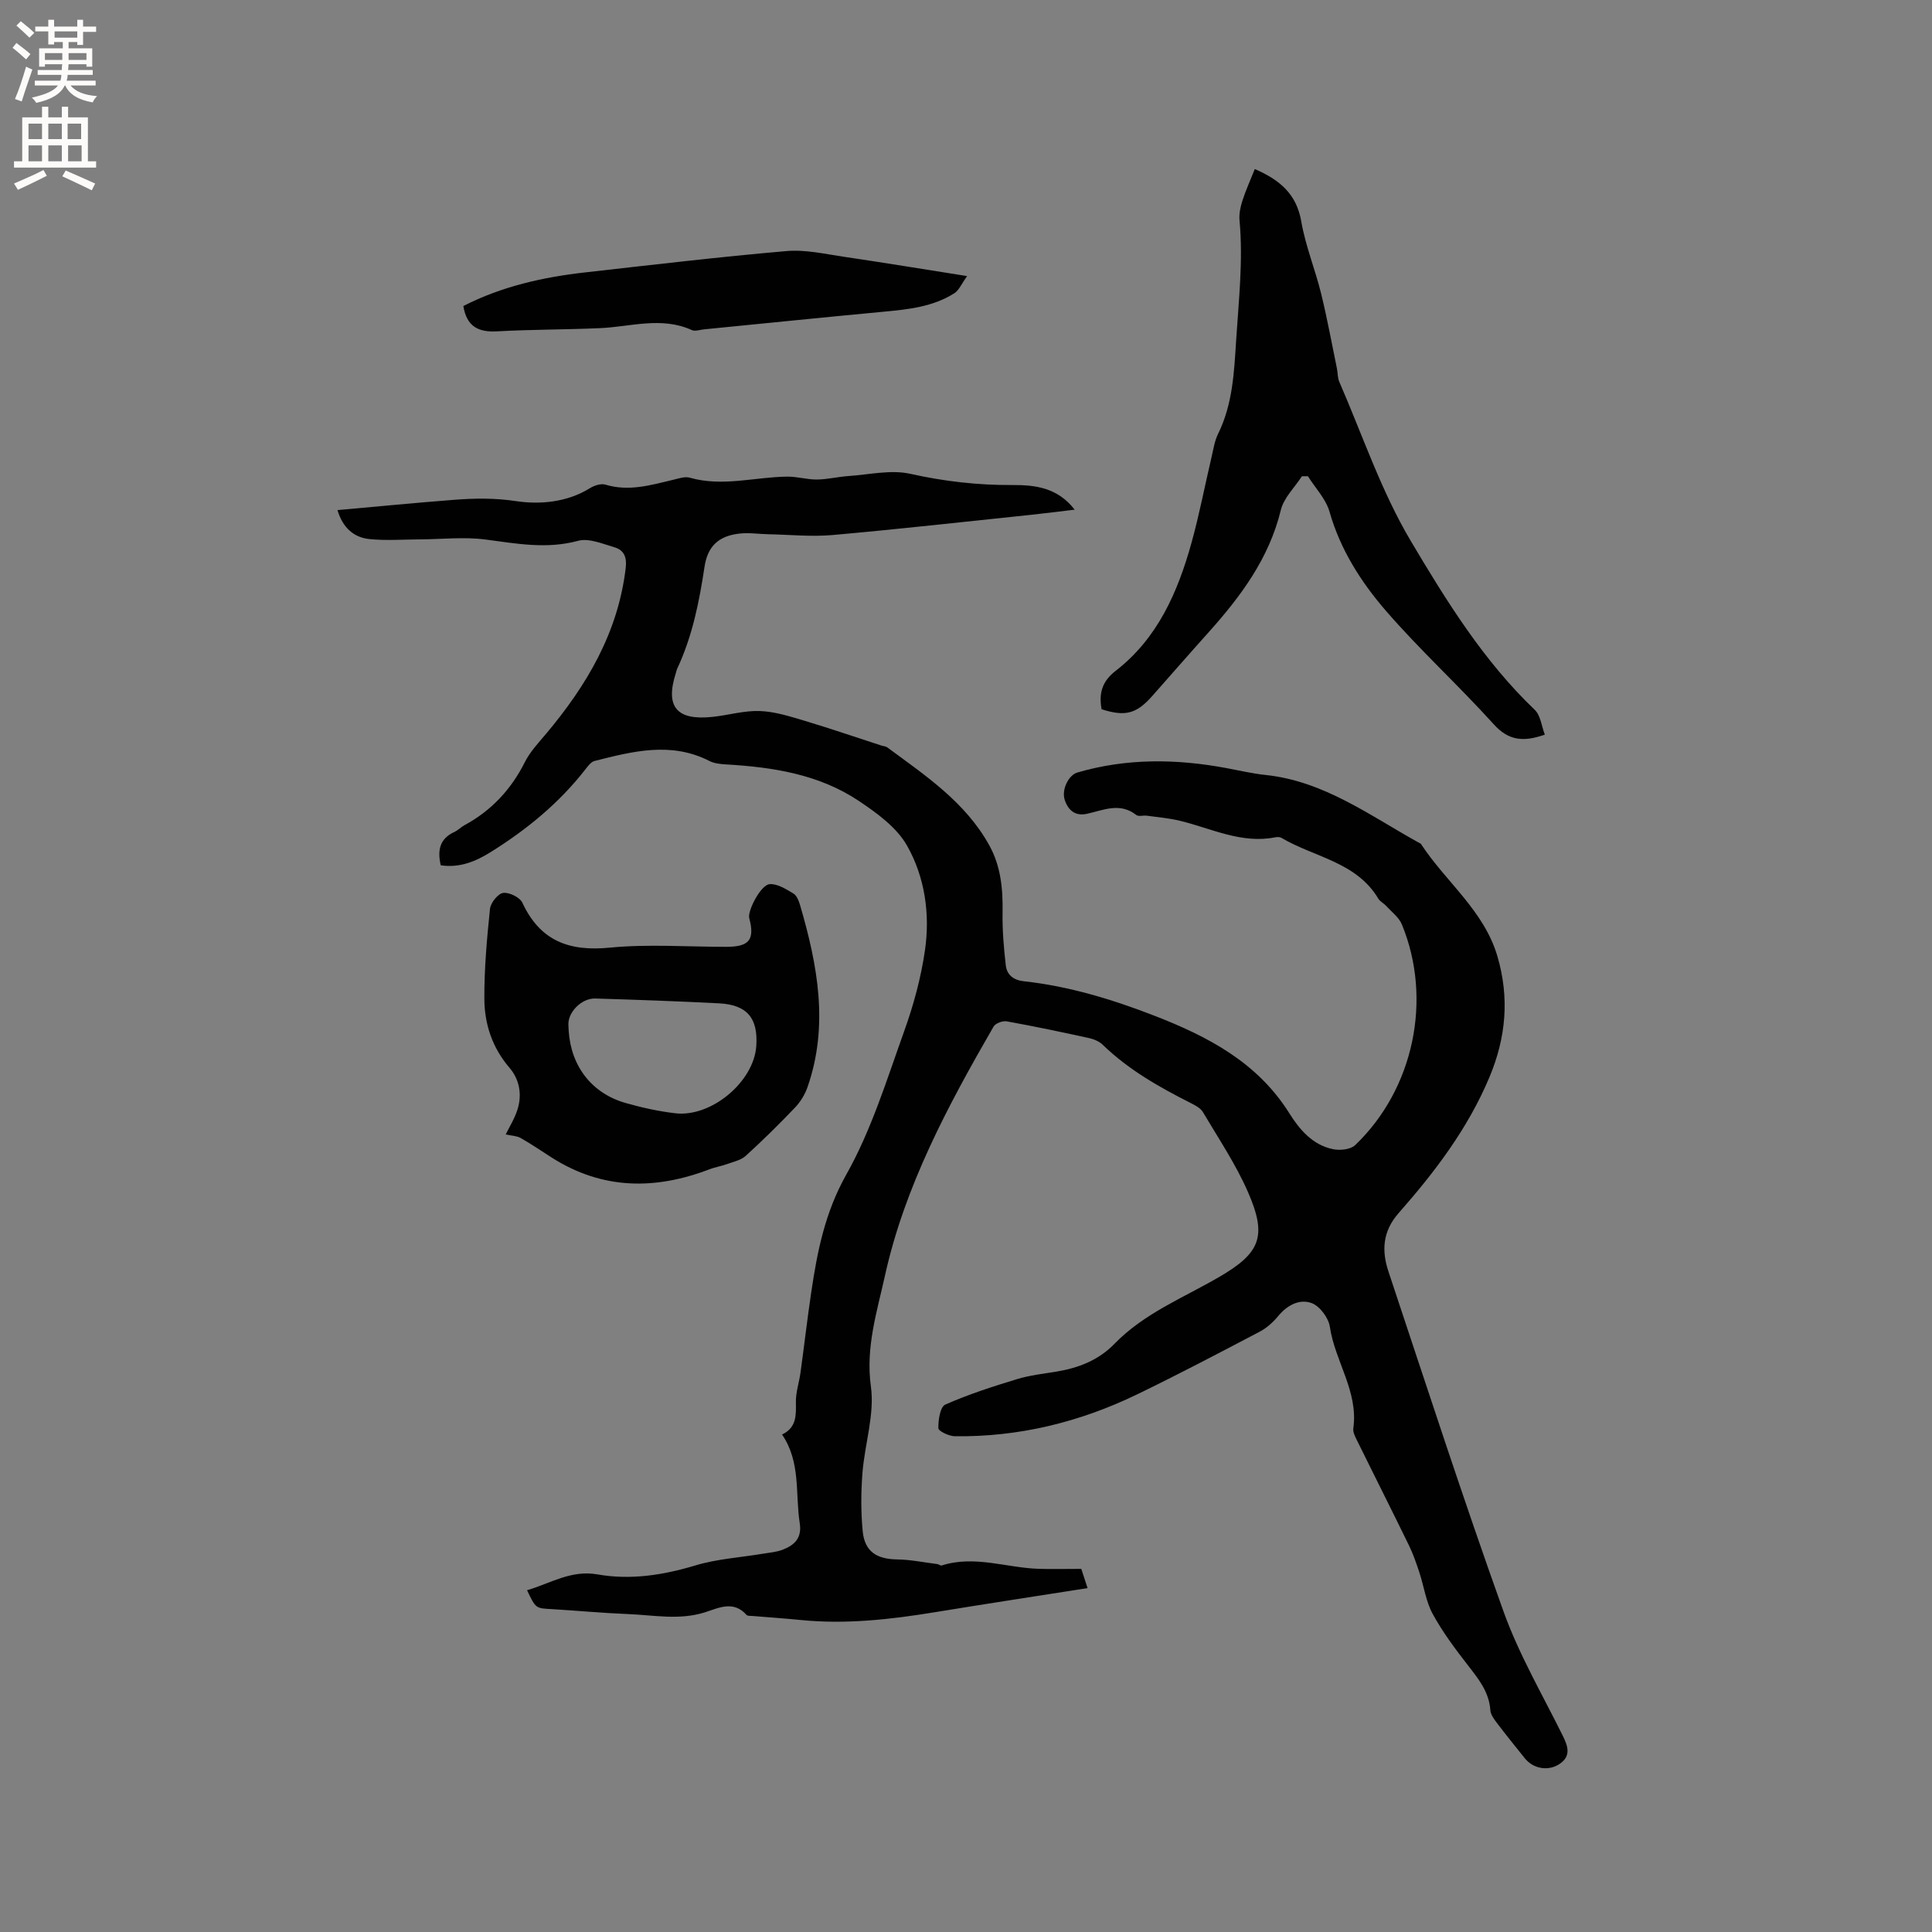
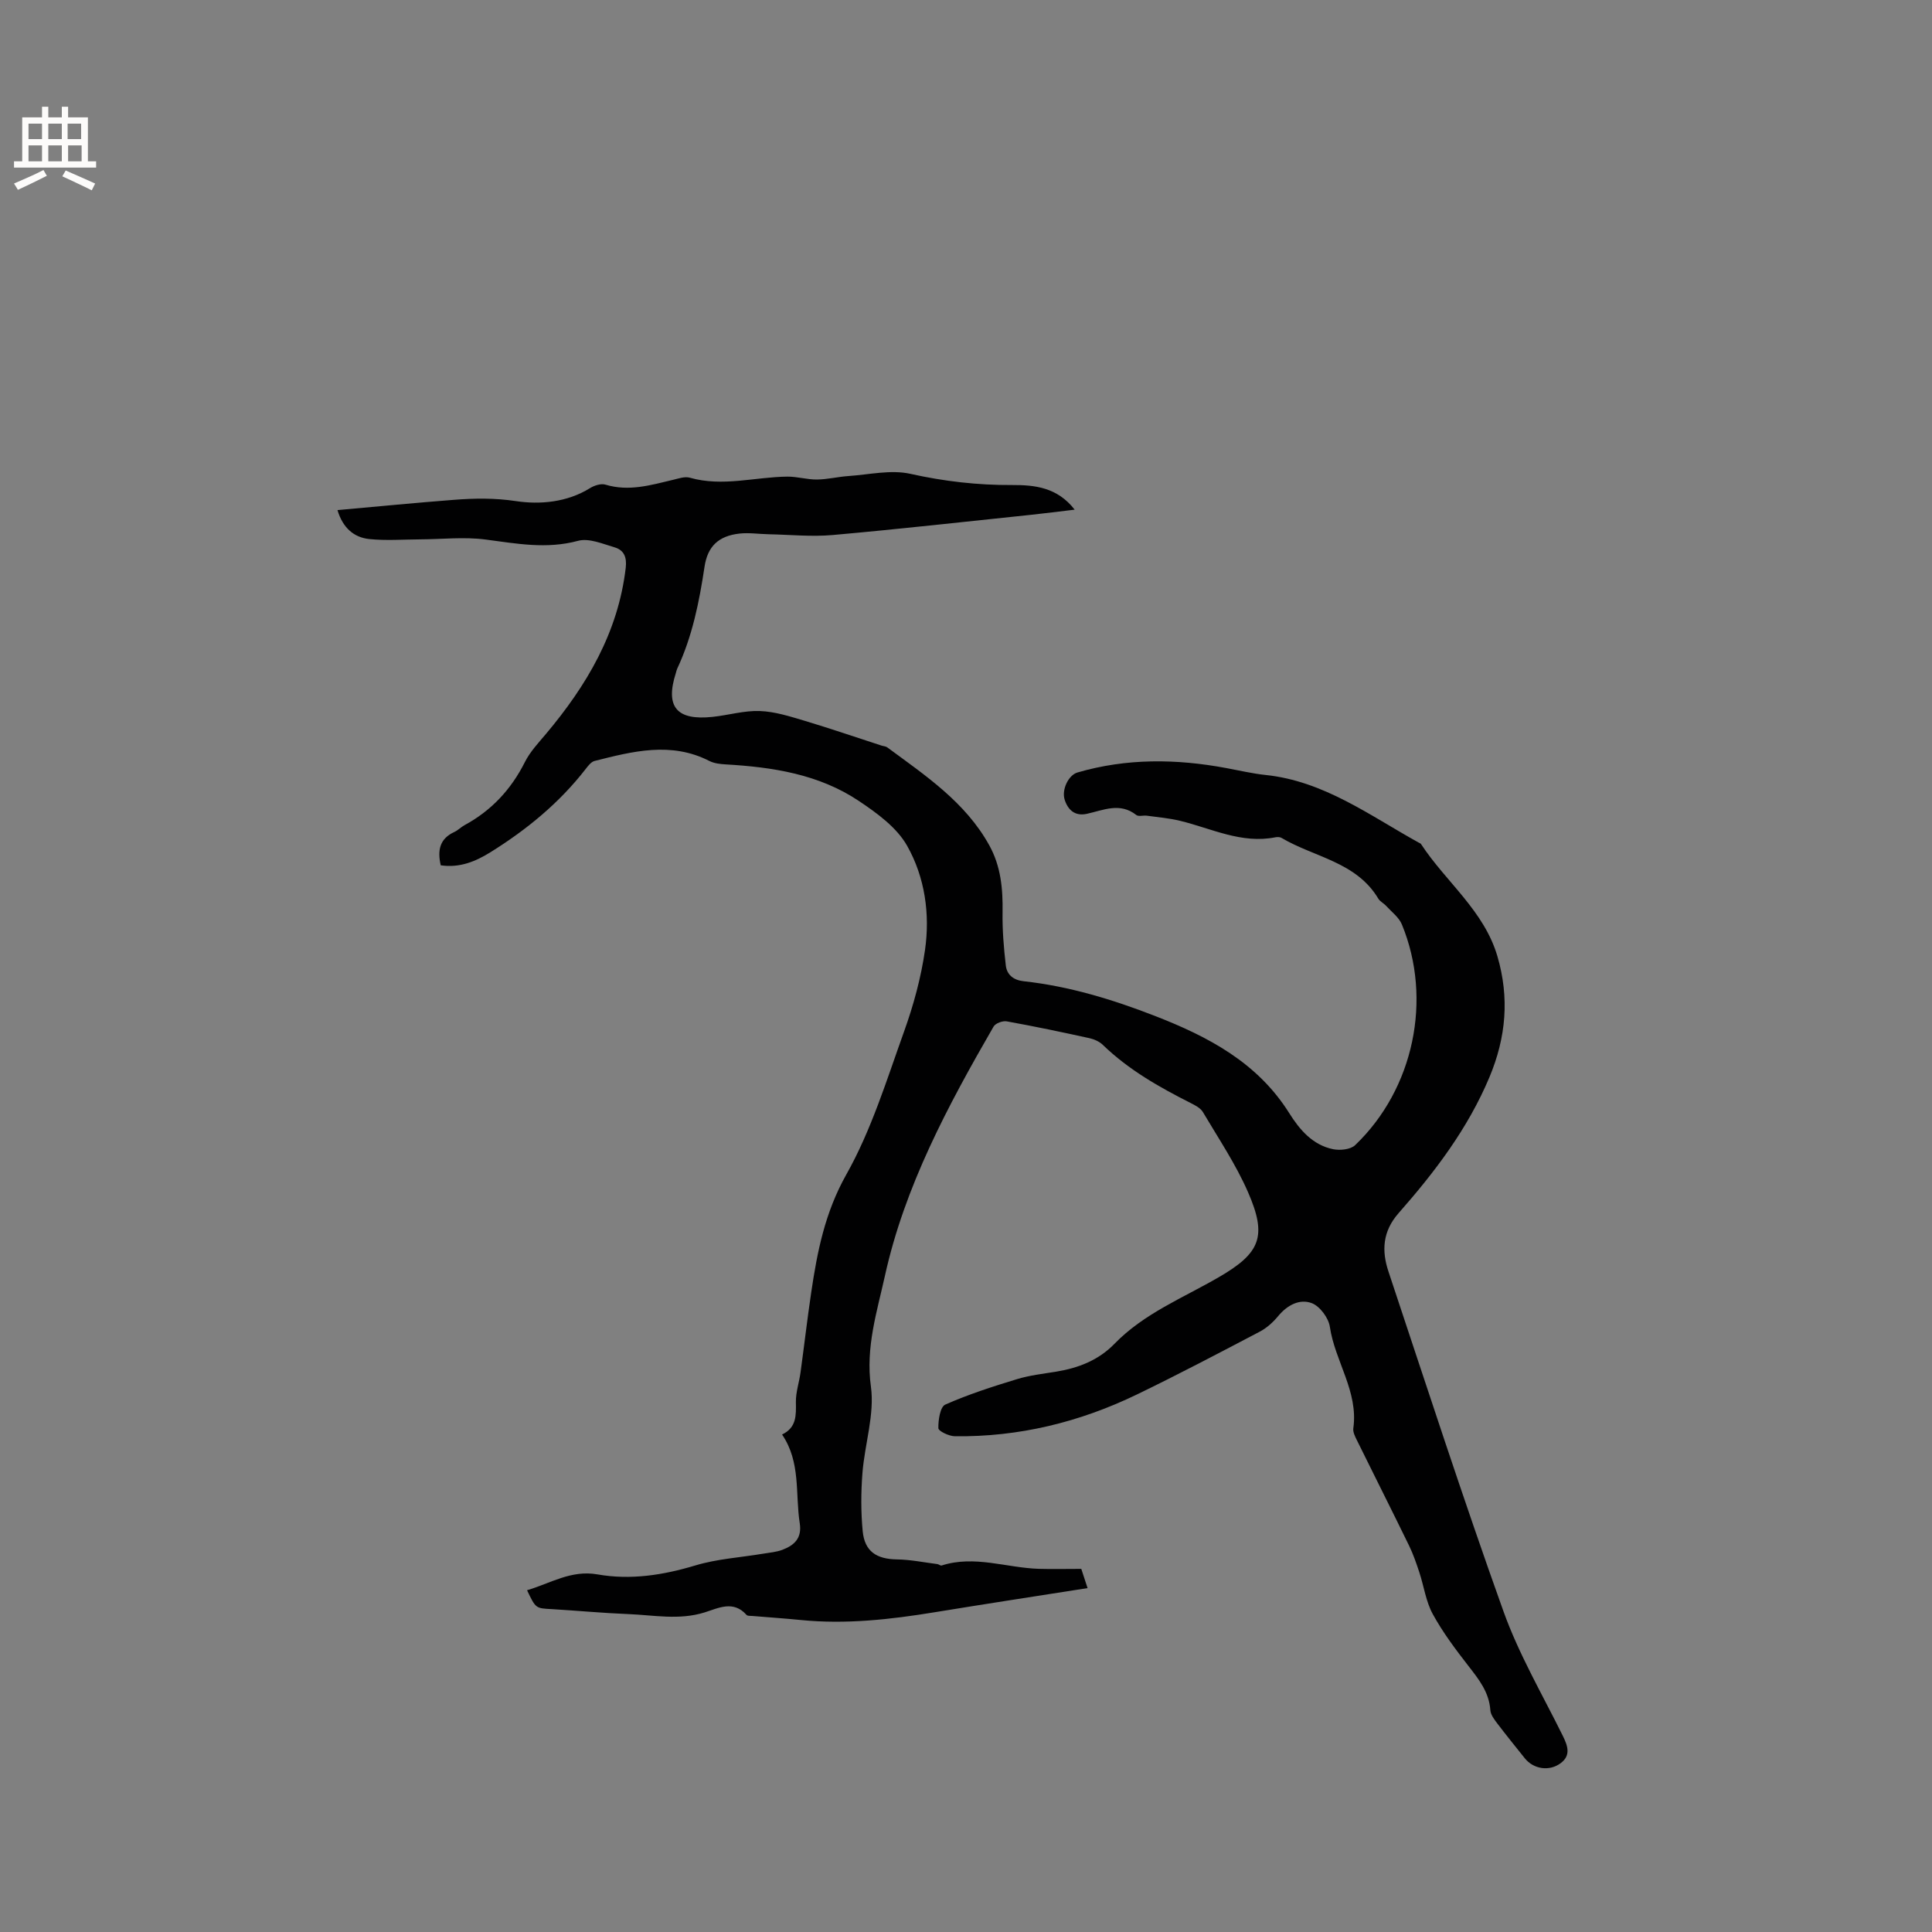
<svg xmlns="http://www.w3.org/2000/svg" enable-background="new 0 0 400 400" viewBox="0 0 400 400">
  <rect x="0" y="0" width="400" height="400" fill="#808080" stroke="none" />
  <g fill="#010102">
    <path d="m109.12 329.24c4.82-1.41 9.1-4.24 14.57-3.28 6.87 1.21 13.59.16 20.3-1.86 4.49-1.35 9.31-1.64 13.97-2.42 1.35-.23 2.77-.33 4.03-.81 2.44-.93 4.07-2.38 3.59-5.49-.96-6.11.26-12.6-3.66-18.38 3.03-1.45 2.9-4 2.86-6.71-.03-2.04.68-4.08.96-6.14.76-5.53 1.4-11.09 2.22-16.61 1.25-8.44 2.84-16.5 7.24-24.33 5.2-9.22 8.38-19.63 11.99-29.68 1.95-5.43 3.5-11.12 4.32-16.82 1.07-7.47-.02-15.09-3.7-21.6-2.14-3.8-6.25-6.78-10.02-9.3-8.26-5.52-17.82-6.99-27.55-7.55-1.13-.07-2.36-.2-3.35-.7-7.95-4.07-15.88-2.01-23.8-.01-.7.18-1.31.99-1.81 1.63-5.46 7.05-12.24 12.6-19.76 17.28-3.07 1.91-6.39 3.27-10.27 2.69-.7-3.07-.26-5.49 2.82-6.9.76-.35 1.37-1.01 2.11-1.41 5.57-3.02 9.64-7.39 12.49-13.06 1.07-2.13 2.79-3.96 4.35-5.81 8.46-10.06 14.96-21.02 16.53-34.41.26-2.19-.36-3.66-2.28-4.23-2.48-.73-5.34-1.97-7.59-1.36-6.53 1.77-12.76.57-19.18-.27-4.44-.58-9.04-.05-13.56-.03-3.48.02-6.99.29-10.44-.06-3.26-.33-5.53-2.34-6.63-6 8.23-.73 16.19-1.52 24.16-2.13 4.26-.33 8.41-.39 12.8.27 4.91.74 10.55.28 15.31-2.68.9-.56 2.29-1.01 3.21-.73 4.86 1.47 9.42.09 14.05-1.01 1.12-.27 2.4-.72 3.41-.43 6.78 1.94 13.48-.15 20.2-.22 2.04-.02 4.08.62 6.12.6 2.18-.02 4.34-.57 6.52-.72 4.29-.29 8.78-1.36 12.82-.46 7 1.56 13.95 2.36 21.08 2.32 4.67-.02 9.35.46 12.95 5.1-3.25.38-6.11.76-8.98 1.06-13.7 1.43-27.39 2.97-41.11 4.19-4.39.39-8.86-.07-13.3-.16-2.01-.04-4.04-.36-6.01-.14-4.35.49-6.61 2.65-7.24 6.9-1.09 7.25-2.52 14.39-5.66 21.09-.13.28-.19.61-.28.91-2.23 6.97.17 9.85 7.63 9.05 3.27-.35 6.53-1.33 9.76-1.21 3.1.11 6.22 1.11 9.24 2.01 5.35 1.6 10.63 3.42 15.94 5.14.4.13.88.14 1.2.37 7.92 5.85 16.19 11.34 21.14 20.3 2.39 4.33 2.82 8.99 2.74 13.84-.06 3.67.25 7.36.67 11.01.22 1.92 1.57 3.04 3.67 3.27 9.44 1.03 18.45 3.78 27.24 7.2 10.98 4.27 21.2 9.63 27.77 20.11 2.15 3.43 4.85 6.61 9.09 7.47 1.44.29 3.62.07 4.57-.85 12.13-11.6 16.04-30.18 9.67-45.67-.61-1.49-2.14-2.62-3.28-3.87-.49-.54-1.25-.89-1.61-1.49-4.55-7.62-13.26-8.56-20.05-12.58-.33-.19-.85-.2-1.25-.12-7.04 1.41-13.26-1.85-19.78-3.42-2.24-.54-4.56-.74-6.85-1.05-.73-.1-1.71.23-2.18-.15-3.4-2.67-6.82-.98-10.26-.23-2.42.52-3.87-.8-4.55-2.89-.7-2.13.8-5.14 2.62-5.67 10.2-2.98 20.49-2.85 30.83-.92 2.71.5 5.4 1.14 8.13 1.43 12.07 1.26 21.54 8.37 31.67 13.98.19.1.43.18.53.34 5.13 7.83 13.03 13.76 15.8 23.21 2.51 8.58 1.82 16.77-1.66 25.07-4.47 10.64-11.3 19.6-18.79 28.11-3.35 3.8-3.53 7.83-2.1 12.11 7.82 23.49 15.46 47.05 23.81 70.35 3.2 8.92 8.07 17.24 12.29 25.78 1.03 2.09 1.69 4.03-.43 5.63-2.37 1.79-5.66 1.24-7.44-.99-1.92-2.4-3.86-4.79-5.72-7.24-.62-.82-1.36-1.79-1.42-2.73-.26-3.74-2.39-6.39-4.56-9.18-2.66-3.42-5.29-6.93-7.36-10.71-1.43-2.61-1.83-5.76-2.78-8.64-.62-1.87-1.26-3.75-2.12-5.52-3.57-7.32-7.24-14.59-10.84-21.9-.37-.75-.82-1.65-.71-2.41 1.08-7.62-3.81-13.87-4.86-21.02-.27-1.83-2.06-4.24-3.72-4.88-2.51-.96-5.06.37-6.95 2.64-1.06 1.28-2.39 2.5-3.85 3.26-8.42 4.42-16.84 8.85-25.4 12.99-11.89 5.75-24.47 8.83-37.73 8.66-1.21-.02-3.39-1.06-3.4-1.67-.04-1.67.37-4.41 1.42-4.88 4.79-2.12 9.82-3.74 14.85-5.27 2.62-.8 5.39-1.11 8.11-1.55 4.59-.76 8.73-2.33 12.07-5.76 6.1-6.29 14.19-9.5 21.59-13.79 8.64-5.01 10.08-8.44 6.06-17.64-2.53-5.78-6.11-11.11-9.34-16.57-.49-.82-1.58-1.38-2.5-1.85-6.54-3.3-12.88-6.89-18.21-12.05-.71-.69-1.79-1.17-2.78-1.39-5.69-1.25-11.39-2.45-17.12-3.48-.84-.15-2.32.39-2.72 1.08-9.45 16.36-18.42 33.1-22.5 51.62-1.61 7.31-4.03 14.79-2.9 22.9.8 5.77-1.28 11.91-1.75 17.91-.31 3.99-.33 8.05.05 12.03.4 4.21 2.86 5.8 7.12 5.86 2.79.04 5.57.62 8.35.97.3.04.64.37.88.29 6.8-2.19 13.43.49 20.14.69 2.74.08 5.49.01 8.77.01.28.85.71 2.19 1.3 3.98-10.71 1.68-21.17 3.28-31.61 4.99-9.23 1.51-18.46 2.55-27.83 1.61-3.31-.33-6.62-.55-9.94-.83-.42-.04-1.01.03-1.23-.22-2.74-3.1-5.87-1.39-8.7-.51-5.27 1.64-10.51.55-15.76.34-5.29-.21-10.57-.71-15.86-1.03-3.32-.17-3.32-.12-5.12-3.91z" />
-     <path d="m259.79 35c5.24 2.27 8.65 5.2 9.63 10.87.87 5.05 2.87 9.9 4.1 14.9 1.26 5.12 2.2 10.32 3.27 15.49.19.93.13 1.96.5 2.8 4.81 11.04 8.68 22.65 14.79 32.93 7.36 12.39 15.05 24.83 25.68 34.98 1.2 1.15 1.4 3.36 2.08 5.13-4.61 1.62-7.6 1.15-10.59-2.16-7.24-8.02-15.27-15.34-22.33-23.5-5.15-5.96-9.43-12.66-11.66-20.5-.76-2.66-2.94-4.9-4.47-7.34-.42 0-.83.01-1.25.01-1.5 2.32-3.75 4.46-4.36 7-2.45 10.06-8.34 17.93-15.04 25.4-3.89 4.33-7.71 8.72-11.57 13.08-3.28 3.71-5.6 4.32-10.5 2.75-.57-3.19.02-5.71 2.9-7.94 8.71-6.73 12.89-16.33 15.73-26.57 1.61-5.8 2.74-11.74 4.12-17.61.39-1.64.63-3.38 1.36-4.87 3.03-6.15 3.32-12.65 3.75-19.38.53-8.29 1.47-16.52.7-24.85-.12-1.33.18-2.78.6-4.07.69-2.15 1.64-4.23 2.56-6.55z" />
-     <path d="m104.7 234.88c.74-1.52 1.82-3.23 2.42-5.1 1.01-3.12.45-6.27-1.63-8.7-3.58-4.18-5.19-9.07-5.21-14.31-.03-6.21.53-12.43 1.17-18.62.13-1.24 1.65-3.13 2.72-3.28 1.25-.17 3.46.91 3.98 2.03 3.68 7.91 9.67 10.13 18.11 9.3 7.98-.78 16.09-.16 24.14-.17 4.75-.01 5.9-1.48 4.72-5.96-.38-1.46 2.36-6.84 4.2-7.01 1.59-.15 3.41 1.02 4.94 1.93.7.41 1.13 1.53 1.39 2.42 3.64 12.43 5.98 24.94 1.53 37.69-.53 1.52-1.47 3.04-2.58 4.21-3.29 3.45-6.69 6.8-10.21 10-.98.89-2.51 1.21-3.83 1.69-1.17.43-2.43.62-3.6 1.06-11.29 4.34-22.24 4.28-32.72-2.39-2.14-1.36-4.24-2.81-6.45-4.06-.82-.46-1.9-.47-3.09-.73zm12.98-22.71c.02.42.03.85.06 1.27.49 7.36 4.81 12.95 11.84 14.94 3.34.95 6.77 1.7 10.22 2.11 7.48.88 16.28-6.53 16.78-13.91.4-5.79-1.9-8.55-7.71-8.85-8.54-.44-17.08-.74-25.63-1-2.84-.08-5.67 2.84-5.56 5.44z" />
-     <path d="m95.93 63.36c7.99-4.09 16.52-5.98 25.28-6.97 13.87-1.56 27.74-3.21 41.64-4.41 3.91-.34 7.97.61 11.92 1.19 8.15 1.2 16.28 2.54 25.46 3.99-1.15 1.59-1.67 2.93-2.64 3.55-4.42 2.81-9.49 3.34-14.57 3.82-12.43 1.16-24.85 2.44-37.27 3.66-.84.08-1.83.46-2.51.15-6.32-2.87-12.69-.67-19.05-.4-7.08.31-14.18.27-21.26.66-3.82.22-6.3-.93-7-5.24z" />
  </g>
-   <path d="m2.6 9.9.8-1c.9.7 1.9 1.4 2.9 2.3l-.9 1.1c-1.1-1-2-1.8-2.8-2.4zm.5 10.6c.9-2.1 1.6-4.3 2.3-6.7.4.2.8.4 1.3.6-.7 2.1-1.5 4.3-2.2 6.6zm.3-15.2.9-.9c1 .8 2 1.6 2.8 2.4l-1 1c-.9-.9-1.8-1.7-2.7-2.5zm12.6-1.2h1.2v1.4h2.7v1.1h-2.7v2.7h-1.2v-.6h-1.8v1.3h4.9v3.8h-1.2v-.5h-3.7c0 .4-.1.9-.1 1.2h5.1v1h-5.2c0 .5-.1.9-.2 1.2h6v1h-5.2c1.1 1.3 2.9 2 5.5 2.2-.4.4-.7.8-.9 1.3-2.9-.5-4.8-1.6-5.7-3.5h-.1c-.8 1.7-2.7 2.9-5.9 3.6-.2-.4-.6-.8-.9-1.1 2.8-.6 4.6-1.4 5.4-2.5h-4.8v-1h5.3c.1-.3.2-.7.2-1.2h-4.9v-1h5c0-.4 0-.8.1-1.2h-3.6v.5h-1.2v-3.8h4.9v-1.3h-1.8v.5h-1.2v-2.7h-2.7v-1h2.7v-1.4h1.2v1.4h4.8zm-6.7 8.3h3.6c0-.4 0-.9 0-1.4h-3.6zm1.9-4.6h4.8v-1.3h-4.7v1.3zm6.7 3.2h-3.7v1.4h3.7z" fill="#fcfbfa" />
  <path d="m8.7 22.1h1.3v2.2h2.8v-2.2h1.3v2.2h4.1v9.1h1.7v1.3h-17v-1.3h1.7v-9.1h4.1zm.3 13.1.7 1.2c-1.8.9-3.8 1.9-6 2.9-.2-.4-.5-.8-.8-1.3 2.3-1 4.4-1.9 6.1-2.8zm-3.1-6.4h2.8v-3.2h-2.8zm0 4.6h2.8v-3.3h-2.8zm4.1-4.6h2.8v-3.2h-2.8zm0 4.6h2.8v-3.3h-2.8zm3.6 1.9c2.1.9 4.1 1.8 6.1 2.7l-.7 1.4c-2.2-1.1-4.2-2-6.1-2.9zm3.2-9.7h-2.8v3.2h2.8zm-2.7 7.8h2.8v-3.3h-2.8z" fill="#fcfbfa" />
</svg>